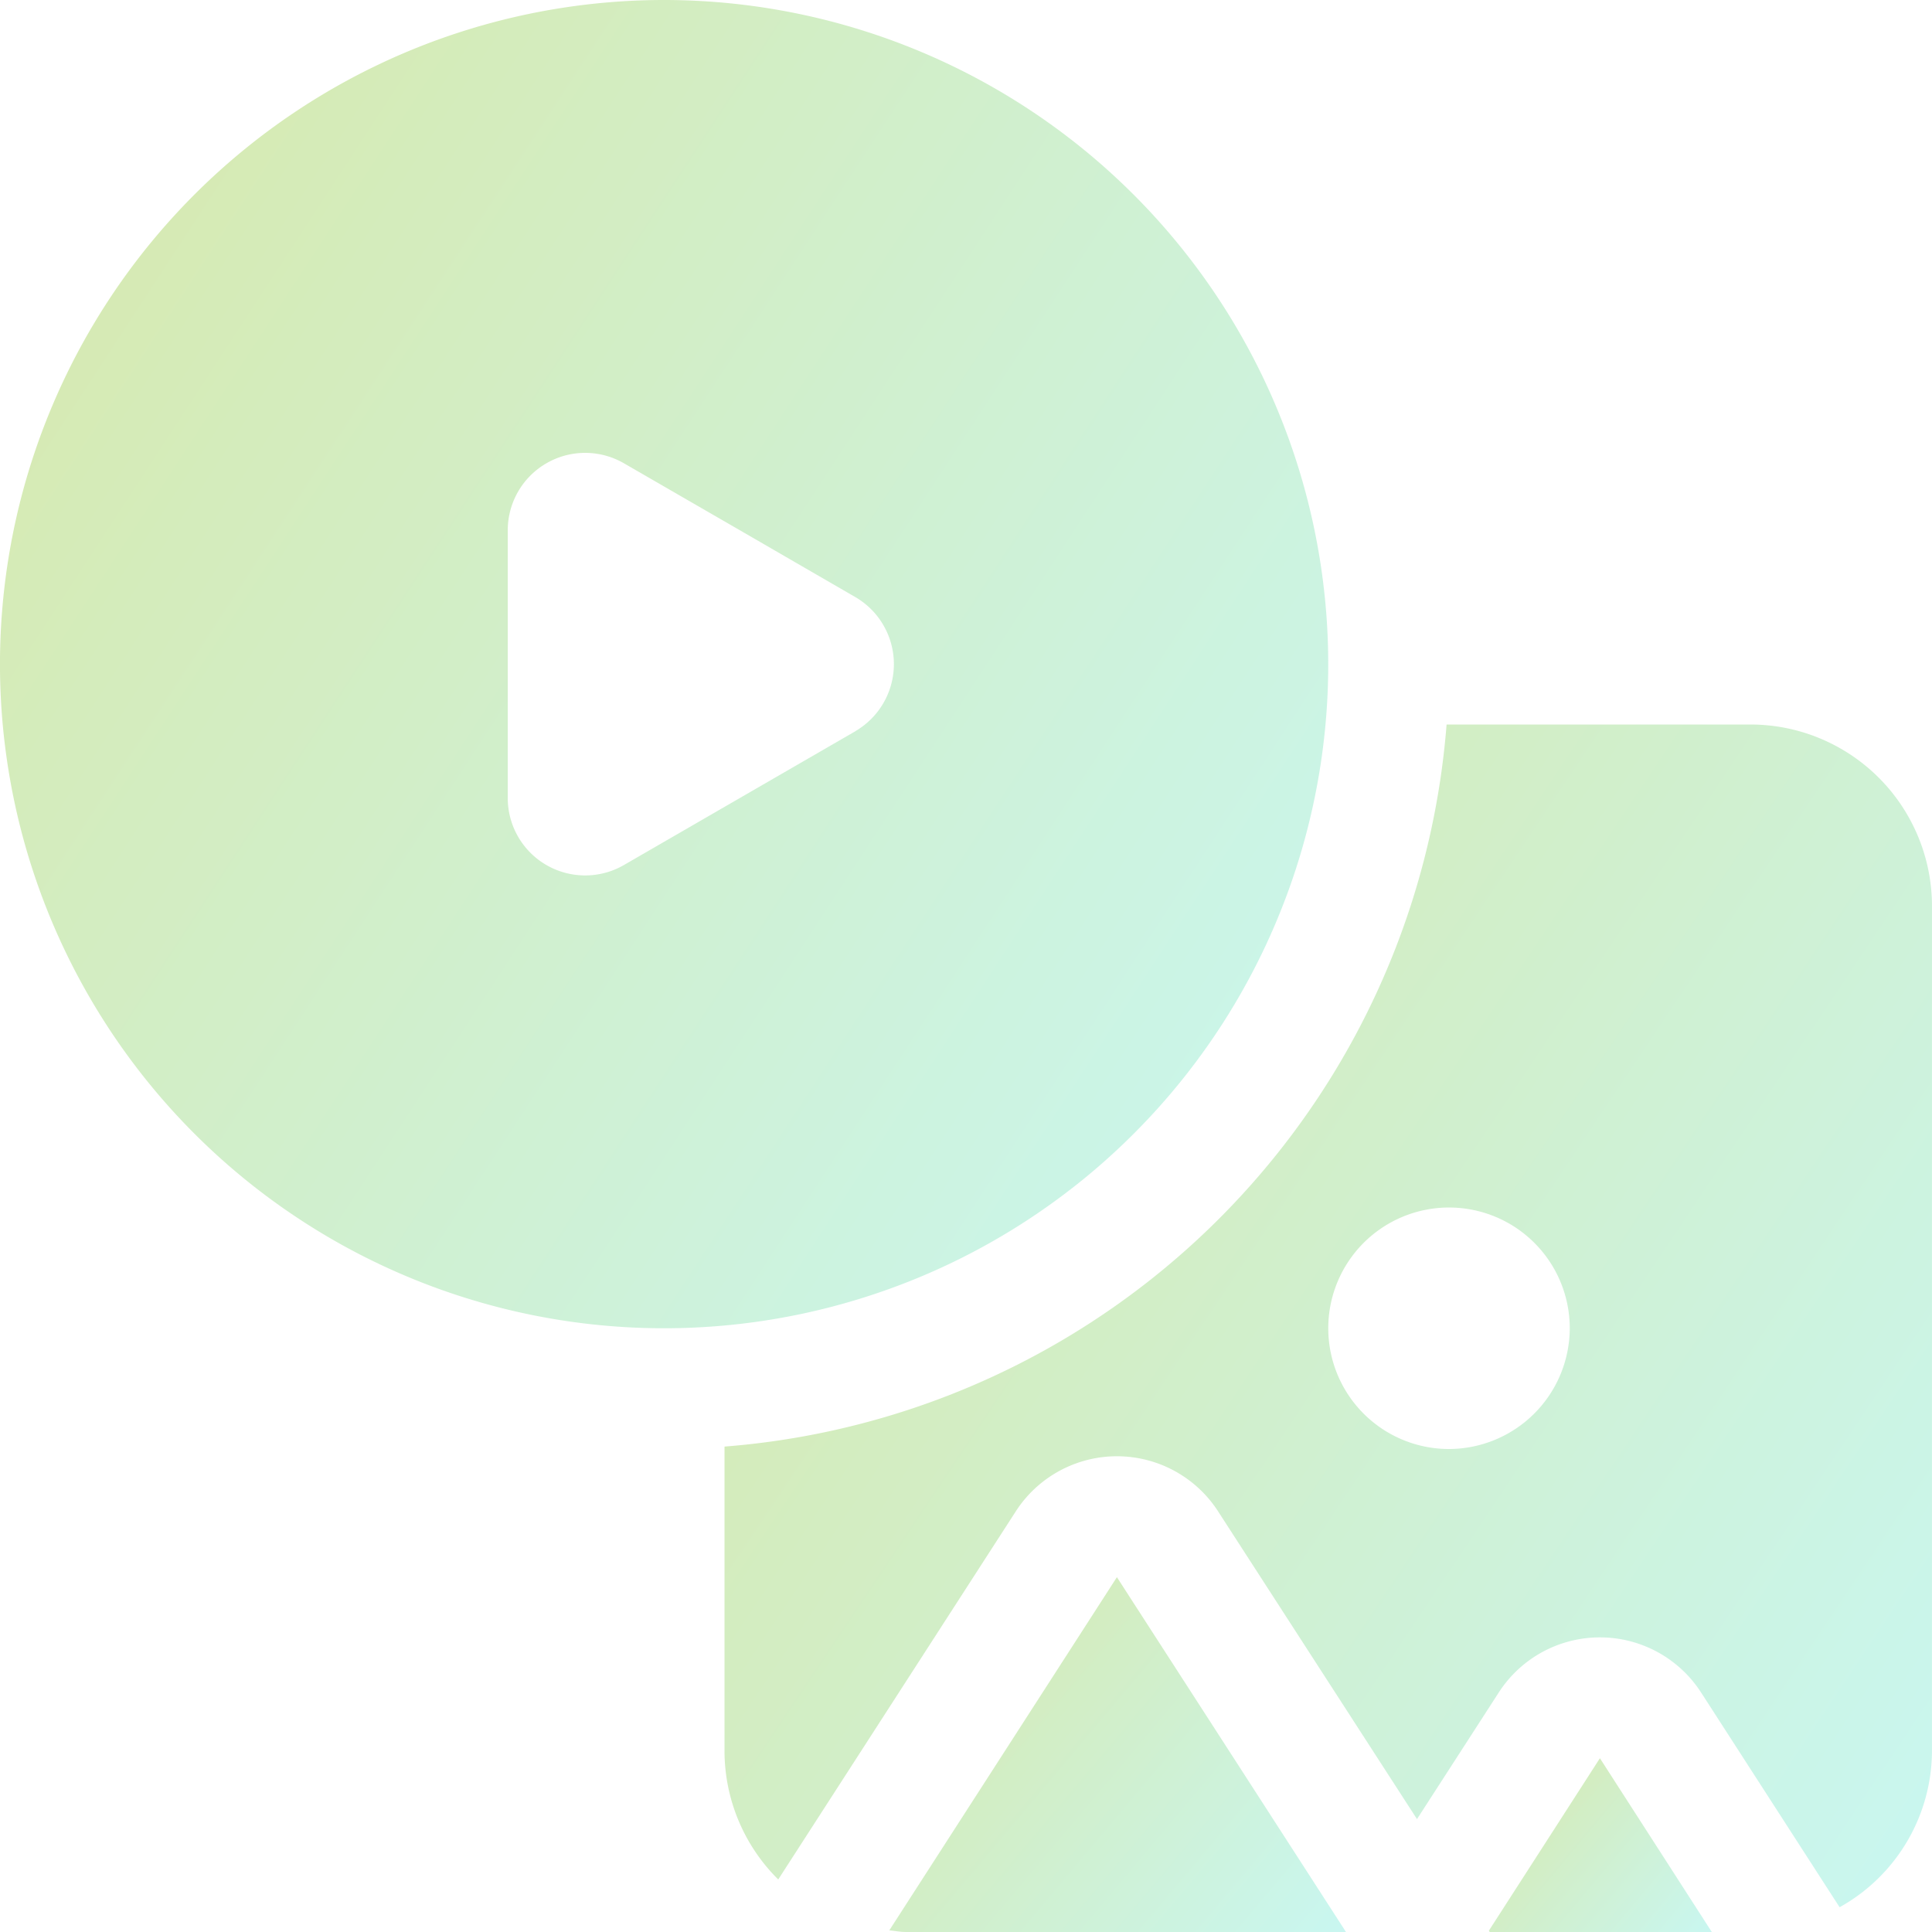
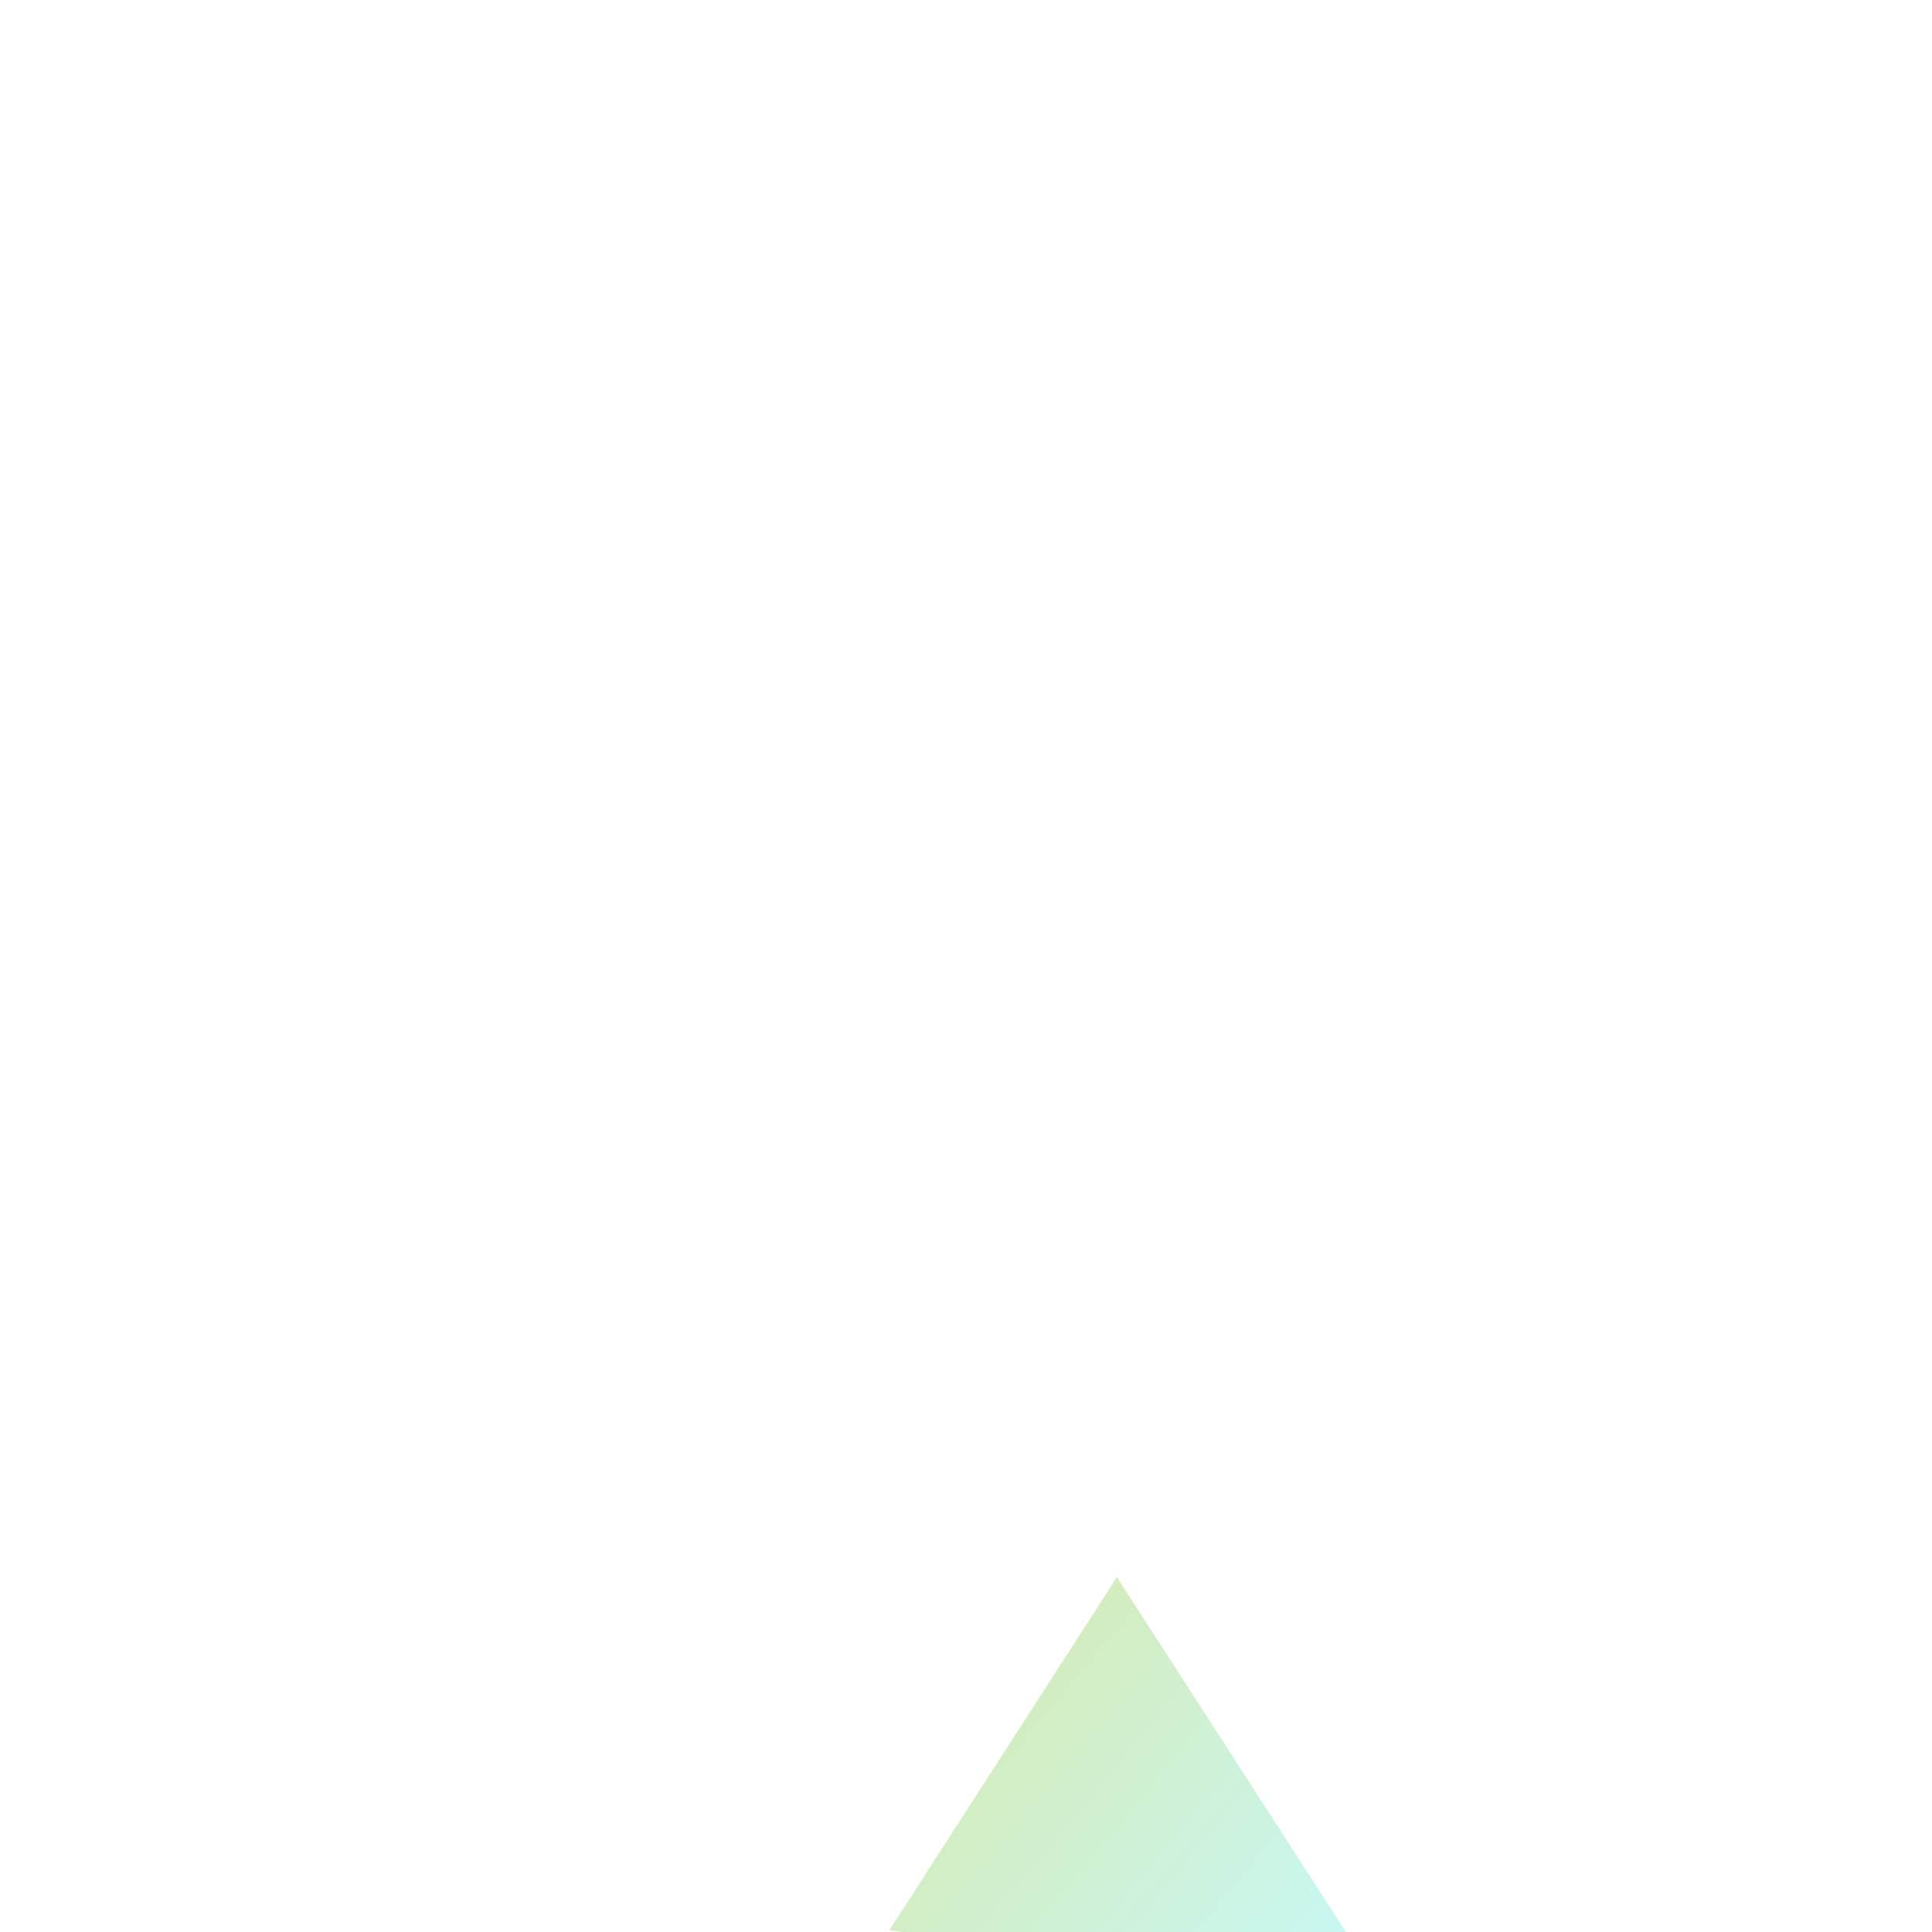
<svg xmlns="http://www.w3.org/2000/svg" width="81.762" height="81.762" viewBox="0 0 81.762 81.762">
  <defs>
    <linearGradient id="linear-gradient" x1="1.333" y1="1" x2="0.017" y2="0.14" gradientUnits="objectBoundingBox">
      <stop offset="0" stop-color="#60efff" />
      <stop offset="1" stop-color="#90c322" />
    </linearGradient>
  </defs>
  <g id="Image_and_Video_Analysis" data-name="Image and Video Analysis" opacity="0.36">
-     <path id="Path_45906" data-name="Path 45906" d="M28.106,0A28.106,28.106,0,1,0,56.211,28.106,28.122,28.122,0,0,0,28.106,0Zm8.1,30.942L31.3,33.778l-4.906,2.836a3.276,3.276,0,0,1-4.906-2.836V22.434A3.276,3.276,0,0,1,26.394,19.6L31.3,22.434,36.2,25.27a3.283,3.283,0,0,1,0,5.672Z" fill="url(#linear-gradient)" />
    <path id="Path_45907" data-name="Path 45907" d="M24.362,26.123,14.73,41.07c.231.021.454.07.69.07H34.056L24.361,26.123Z" transform="translate(22.906 40.622)" fill="url(#linear-gradient)" />
-     <path id="Path_45908" data-name="Path 45908" d="M55.436,12H42.558A33.241,33.241,0,0,1,12,42.558V55.436a7.668,7.668,0,0,0,2.274,5.442l10.041-15.56a5.095,5.095,0,0,1,8.585,0l8.406,13.005,3.449-5.34a5.095,5.095,0,0,1,8.585,0l5.851,9.07A7.6,7.6,0,0,0,63.1,55.436V19.665A7.688,7.688,0,0,0,55.436,12ZM42.661,42.661a5.11,5.11,0,1,1,5.11-5.11A5.125,5.125,0,0,1,42.661,42.661Z" transform="translate(18.661 18.661)" fill="url(#linear-gradient)" />
-     <path id="Path_45909" data-name="Path 45909" d="M29.359,29.122l-4.7,7.3.036.055h9.4Z" transform="translate(38.349 45.286)" fill="url(#linear-gradient)" />
  </g>
</svg>